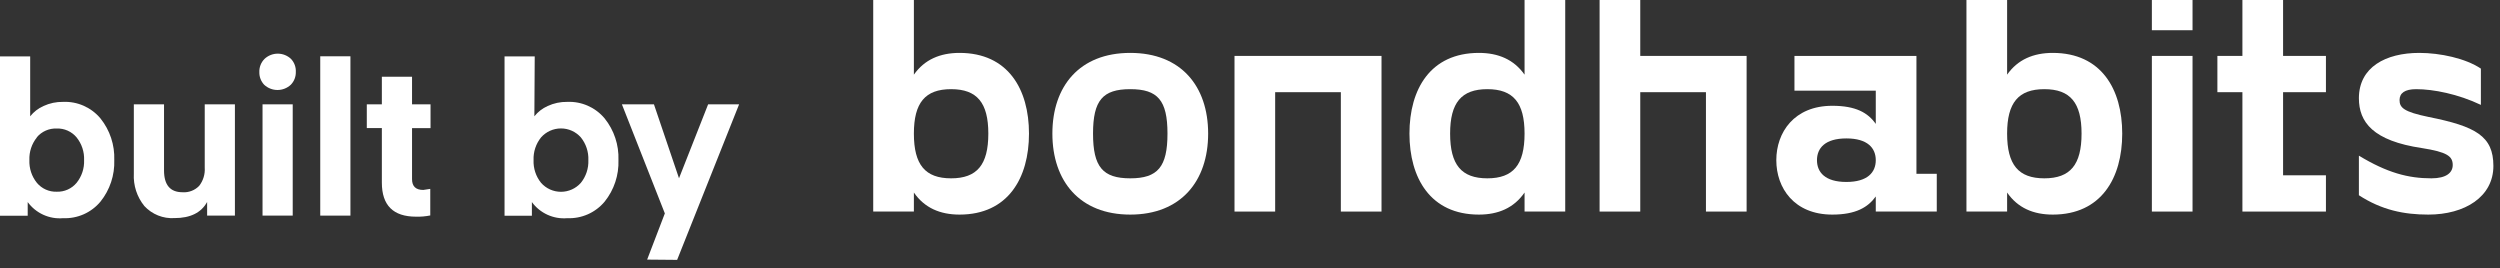
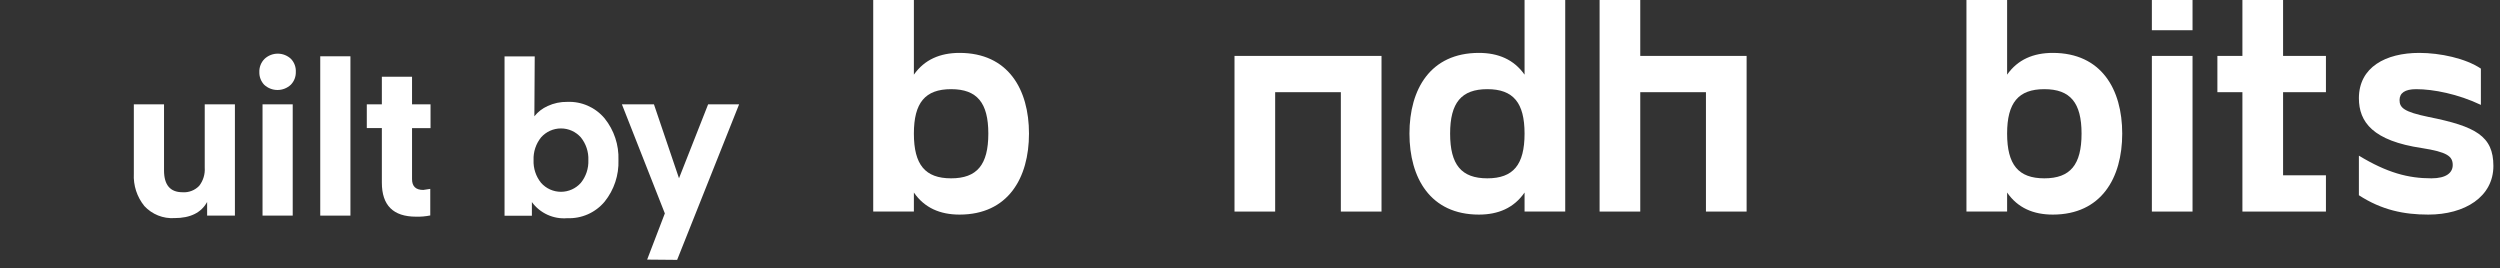
<svg xmlns="http://www.w3.org/2000/svg" width="233" height="25" viewBox="0 0 233 25" fill="none">
  <rect x="0" y="0" width="233" height="25" fill="#333333" stroke="none" />
-   <path d="M2.813 10.839C3.143 10.426 3.567 10.098 4.051 9.882C4.624 9.616 5.25 9.483 5.882 9.495C6.542 9.467 7.199 9.592 7.803 9.859C8.407 10.127 8.941 10.53 9.363 11.037C10.244 12.133 10.7 13.51 10.65 14.915C10.7 16.32 10.244 17.696 9.363 18.792C8.941 19.299 8.407 19.702 7.803 19.97C7.199 20.237 6.542 20.362 5.882 20.335C5.249 20.389 4.613 20.279 4.035 20.016C3.457 19.753 2.957 19.346 2.582 18.833V20.104H0V5.254H2.813V10.839ZM3.44 12.803C2.957 13.401 2.708 14.155 2.739 14.923C2.708 15.691 2.957 16.445 3.44 17.043C3.665 17.312 3.948 17.526 4.269 17.669C4.589 17.812 4.937 17.88 5.288 17.868C5.638 17.88 5.987 17.812 6.307 17.669C6.628 17.526 6.911 17.312 7.136 17.043C7.619 16.445 7.868 15.691 7.837 14.923C7.868 14.155 7.619 13.401 7.136 12.803C6.911 12.534 6.628 12.319 6.307 12.176C5.987 12.033 5.638 11.965 5.288 11.978C4.937 11.963 4.587 12.029 4.265 12.171C3.943 12.312 3.658 12.526 3.432 12.794L3.44 12.803Z" fill="white" />
  <path d="M19.081 15.624V9.725H21.894V20.095H19.304V18.825C18.754 19.826 17.739 20.326 16.26 20.326C15.739 20.359 15.216 20.275 14.731 20.081C14.246 19.887 13.81 19.587 13.455 19.204C12.765 18.354 12.415 17.278 12.473 16.185V9.725H15.287V15.88C15.287 17.238 15.861 17.917 17.011 17.917C17.297 17.938 17.584 17.895 17.852 17.792C18.12 17.69 18.362 17.529 18.562 17.323C18.939 16.841 19.124 16.235 19.081 15.624V15.624Z" fill="white" />
  <path d="M27.1 7.902C26.763 8.214 26.321 8.387 25.862 8.387C25.404 8.387 24.962 8.214 24.625 7.902C24.474 7.744 24.357 7.558 24.279 7.354C24.201 7.15 24.165 6.933 24.171 6.714C24.163 6.489 24.202 6.264 24.284 6.054C24.366 5.844 24.491 5.653 24.65 5.493C24.984 5.177 25.427 5 25.887 5C26.348 5 26.79 5.177 27.125 5.493C27.278 5.656 27.396 5.848 27.473 6.058C27.549 6.268 27.582 6.491 27.57 6.714C27.575 6.934 27.535 7.152 27.455 7.356C27.374 7.56 27.253 7.745 27.1 7.902V7.902ZM24.468 20.095V9.725H27.281V20.095H24.468Z" fill="white" />
  <path d="M32.66 20.095H29.847V5.246H32.66V20.095Z" fill="white" />
  <path d="M40.101 17.604V20.079C39.664 20.168 39.218 20.207 38.773 20.194C36.65 20.194 35.589 19.138 35.589 17.026V11.936H34.186V9.725H35.589V7.152H38.402V9.725H40.126V11.945H38.402V16.696C38.402 17.367 38.751 17.703 39.449 17.703L40.101 17.604Z" fill="white" />
  <path d="M49.803 10.839C50.132 10.426 50.557 10.098 51.04 9.882C51.613 9.616 52.239 9.483 52.871 9.495C53.531 9.467 54.188 9.592 54.792 9.859C55.396 10.127 55.93 10.53 56.353 11.037C57.233 12.133 57.69 13.51 57.64 14.915C57.69 16.32 57.233 17.696 56.353 18.792C55.93 19.299 55.396 19.702 54.792 19.97C54.188 20.237 53.531 20.362 52.871 20.335C52.239 20.389 51.603 20.279 51.025 20.016C50.447 19.753 49.946 19.346 49.572 18.833V20.104H47.023V5.254H49.836L49.803 10.839ZM50.429 12.803C49.946 13.401 49.697 14.155 49.728 14.923C49.697 15.691 49.946 16.445 50.429 17.043C50.662 17.305 50.947 17.515 51.266 17.658C51.585 17.802 51.931 17.876 52.282 17.876C52.632 17.876 52.978 17.802 53.297 17.658C53.616 17.515 53.901 17.305 54.134 17.043C54.617 16.445 54.866 15.691 54.835 14.923C54.866 14.155 54.617 13.401 54.134 12.803C53.901 12.541 53.616 12.331 53.297 12.187C52.978 12.044 52.632 11.97 52.282 11.97C51.931 11.97 51.585 12.044 51.266 12.187C50.947 12.331 50.662 12.541 50.429 12.803V12.803Z" fill="white" />
  <path d="M60.313 24.195L61.963 19.889L57.962 9.725H60.948L63.283 16.614L65.997 9.725H68.884L63.109 24.22L60.313 24.195Z" fill="white" />
  <path d="M89.43 4.93C87.623 4.93 86.165 5.549 85.174 6.958V0H81.384V19.718H85.174V17.944C86.165 19.38 87.623 20 89.43 20C93.948 20 95.902 16.591 95.902 12.451C95.902 8.31 93.948 4.93 89.43 4.93ZM88.643 16.62C86.223 16.62 85.174 15.352 85.174 12.451C85.174 9.577 86.223 8.31 88.643 8.31C91.062 8.31 92.112 9.577 92.112 12.451C92.112 15.352 91.062 16.62 88.643 16.62Z" fill="white" />
-   <path d="M105.34 20C110.063 20 112.599 16.873 112.599 12.451C112.599 8.028 110.063 4.93 105.34 4.93C100.618 4.93 98.082 8.028 98.082 12.451C98.082 16.873 100.618 20 105.34 20ZM105.34 16.62C102.775 16.62 101.871 15.549 101.871 12.451C101.871 9.352 102.775 8.31 105.34 8.31C107.906 8.31 108.809 9.352 108.809 12.451C108.809 15.549 107.906 16.62 105.34 16.62Z" fill="white" />
  <path d="M128.757 5.211H115.056V19.718H118.845V8.592H124.967V19.718H128.757V5.211Z" fill="white" />
  <path d="M142.089 0V6.958C141.098 5.549 139.64 4.93 137.833 4.93C133.314 4.93 131.361 8.31 131.361 12.451C131.361 16.591 133.314 20 137.833 20C139.64 20 141.098 19.38 142.089 17.944V19.718H145.879V0H142.089ZM138.62 16.62C136.201 16.62 135.151 15.352 135.151 12.451C135.151 9.577 136.201 8.31 138.62 8.31C141.04 8.31 142.089 9.577 142.089 12.451C142.089 15.352 141.04 16.62 138.62 16.62Z" fill="white" />
  <path d="M162.784 5.211H152.872V0H149.082V19.718H152.872V8.592H158.994V19.718H162.784V5.211Z" fill="white" />
-   <path d="M178.612 16.197V5.211H167.243V8.451H174.822V11.549C174.094 10.507 172.957 9.859 170.77 9.859C167.214 9.859 165.552 12.338 165.552 14.93C165.552 17.521 167.214 20 170.77 20C172.957 20 174.094 19.324 174.822 18.31V19.718H180.507V16.197H178.612ZM172.082 16.958C170.1 16.958 169.342 16.056 169.342 14.93C169.342 13.803 170.1 12.901 172.082 12.901C174.065 12.901 174.822 13.803 174.822 14.93C174.822 16.056 174.065 16.958 172.082 16.958Z" fill="white" />
  <path d="M191.319 4.93C189.512 4.93 188.054 5.549 187.063 6.958V0H183.273V19.718H187.063V17.944C188.054 19.38 189.512 20 191.319 20C195.838 20 197.791 16.591 197.791 12.451C197.791 8.31 195.838 4.93 191.319 4.93ZM190.532 16.62C188.113 16.62 187.063 15.352 187.063 12.451C187.063 9.577 188.113 8.31 190.532 8.31C192.952 8.31 194.001 9.577 194.001 12.451C194.001 15.352 192.952 16.62 190.532 16.62Z" fill="white" />
  <path d="M200.554 0V2.817H204.344V0H200.554ZM200.554 5.211V19.718H204.344V5.211H200.554Z" fill="white" />
  <path d="M216.777 8.592V5.211H212.783V0H208.993V5.211H206.661V8.592H208.993V19.718H216.777V16.338H212.783V8.592H216.777Z" fill="white" />
  <path d="M219.849 18.197C221.977 19.578 224.047 20 226.32 20C229.731 20 232.384 18.338 232.384 15.465C232.384 12.676 230.722 11.775 226.35 10.901C224.017 10.422 223.638 10.028 223.638 9.324C223.638 8.676 224.134 8.31 225.184 8.31C226.787 8.31 229.09 8.761 231.218 9.775V6.394C229.79 5.437 227.428 4.93 225.475 4.93C222.356 4.93 219.849 6.254 219.849 9.155C219.849 11.38 221.161 13.127 225.737 13.803C228.07 14.169 228.594 14.563 228.594 15.38C228.594 16.084 228.011 16.62 226.612 16.62C224.455 16.62 222.502 16.113 219.849 14.507V18.197Z" fill="white" />
</svg>